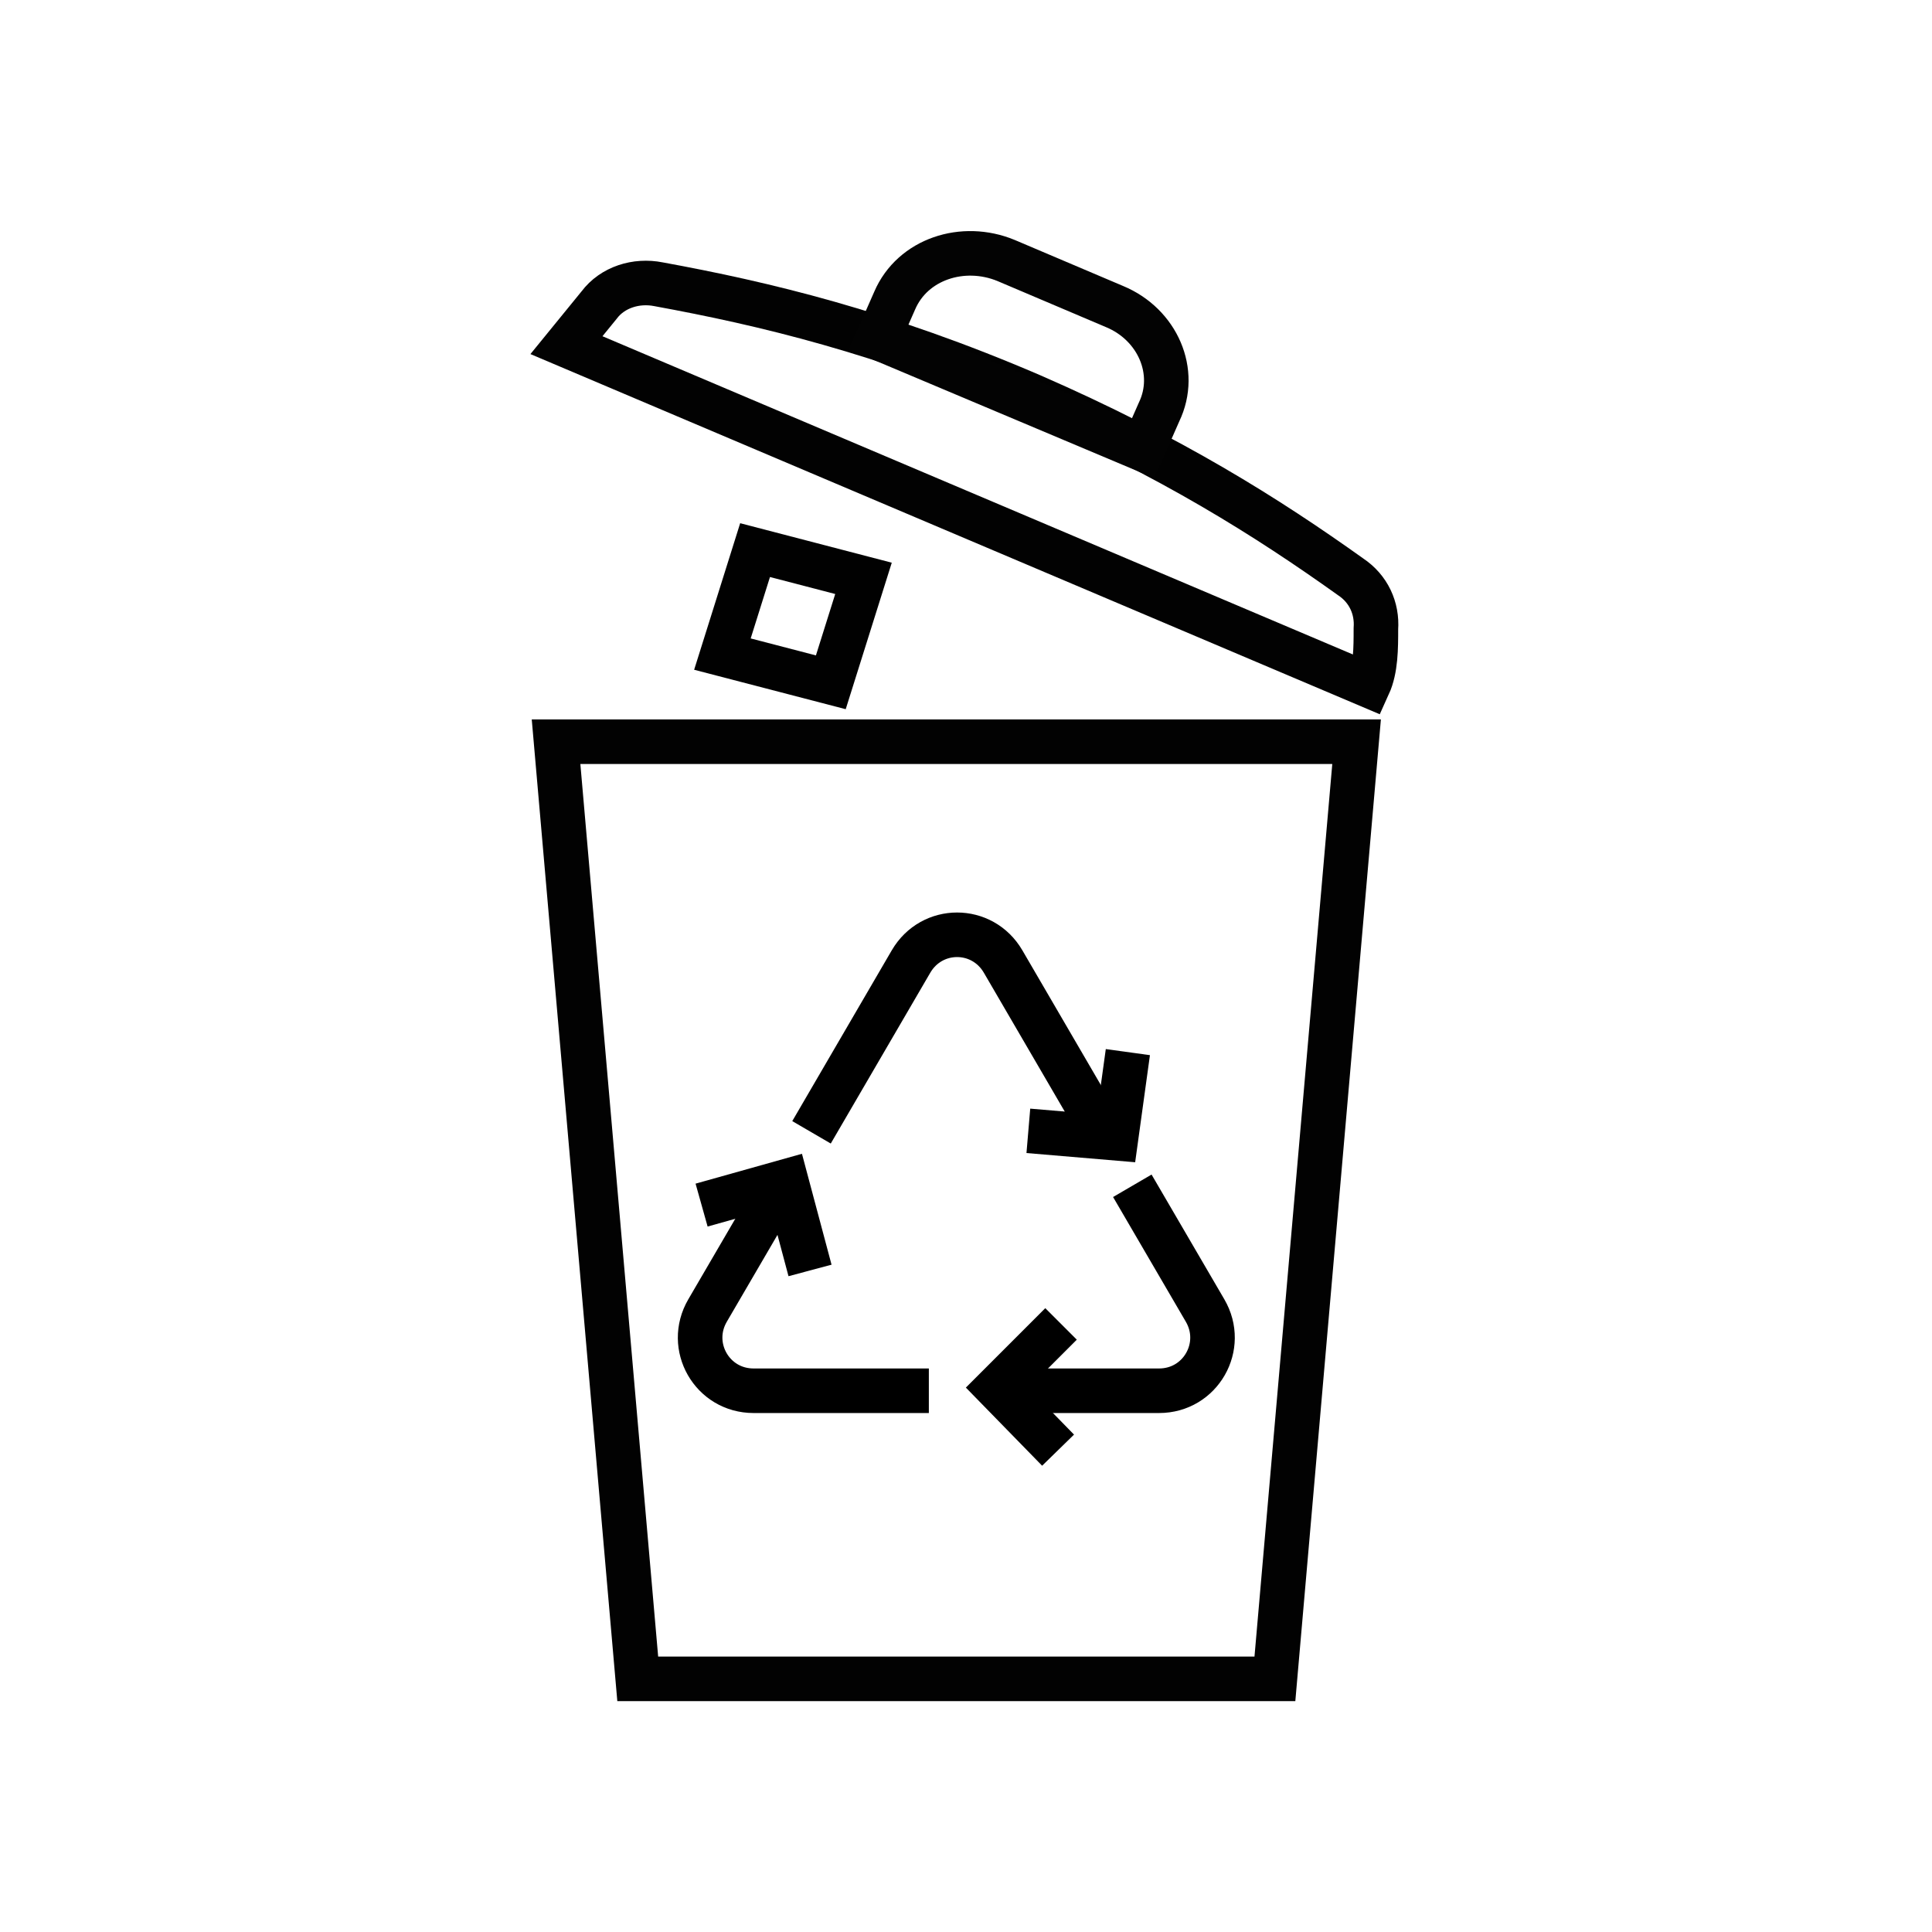
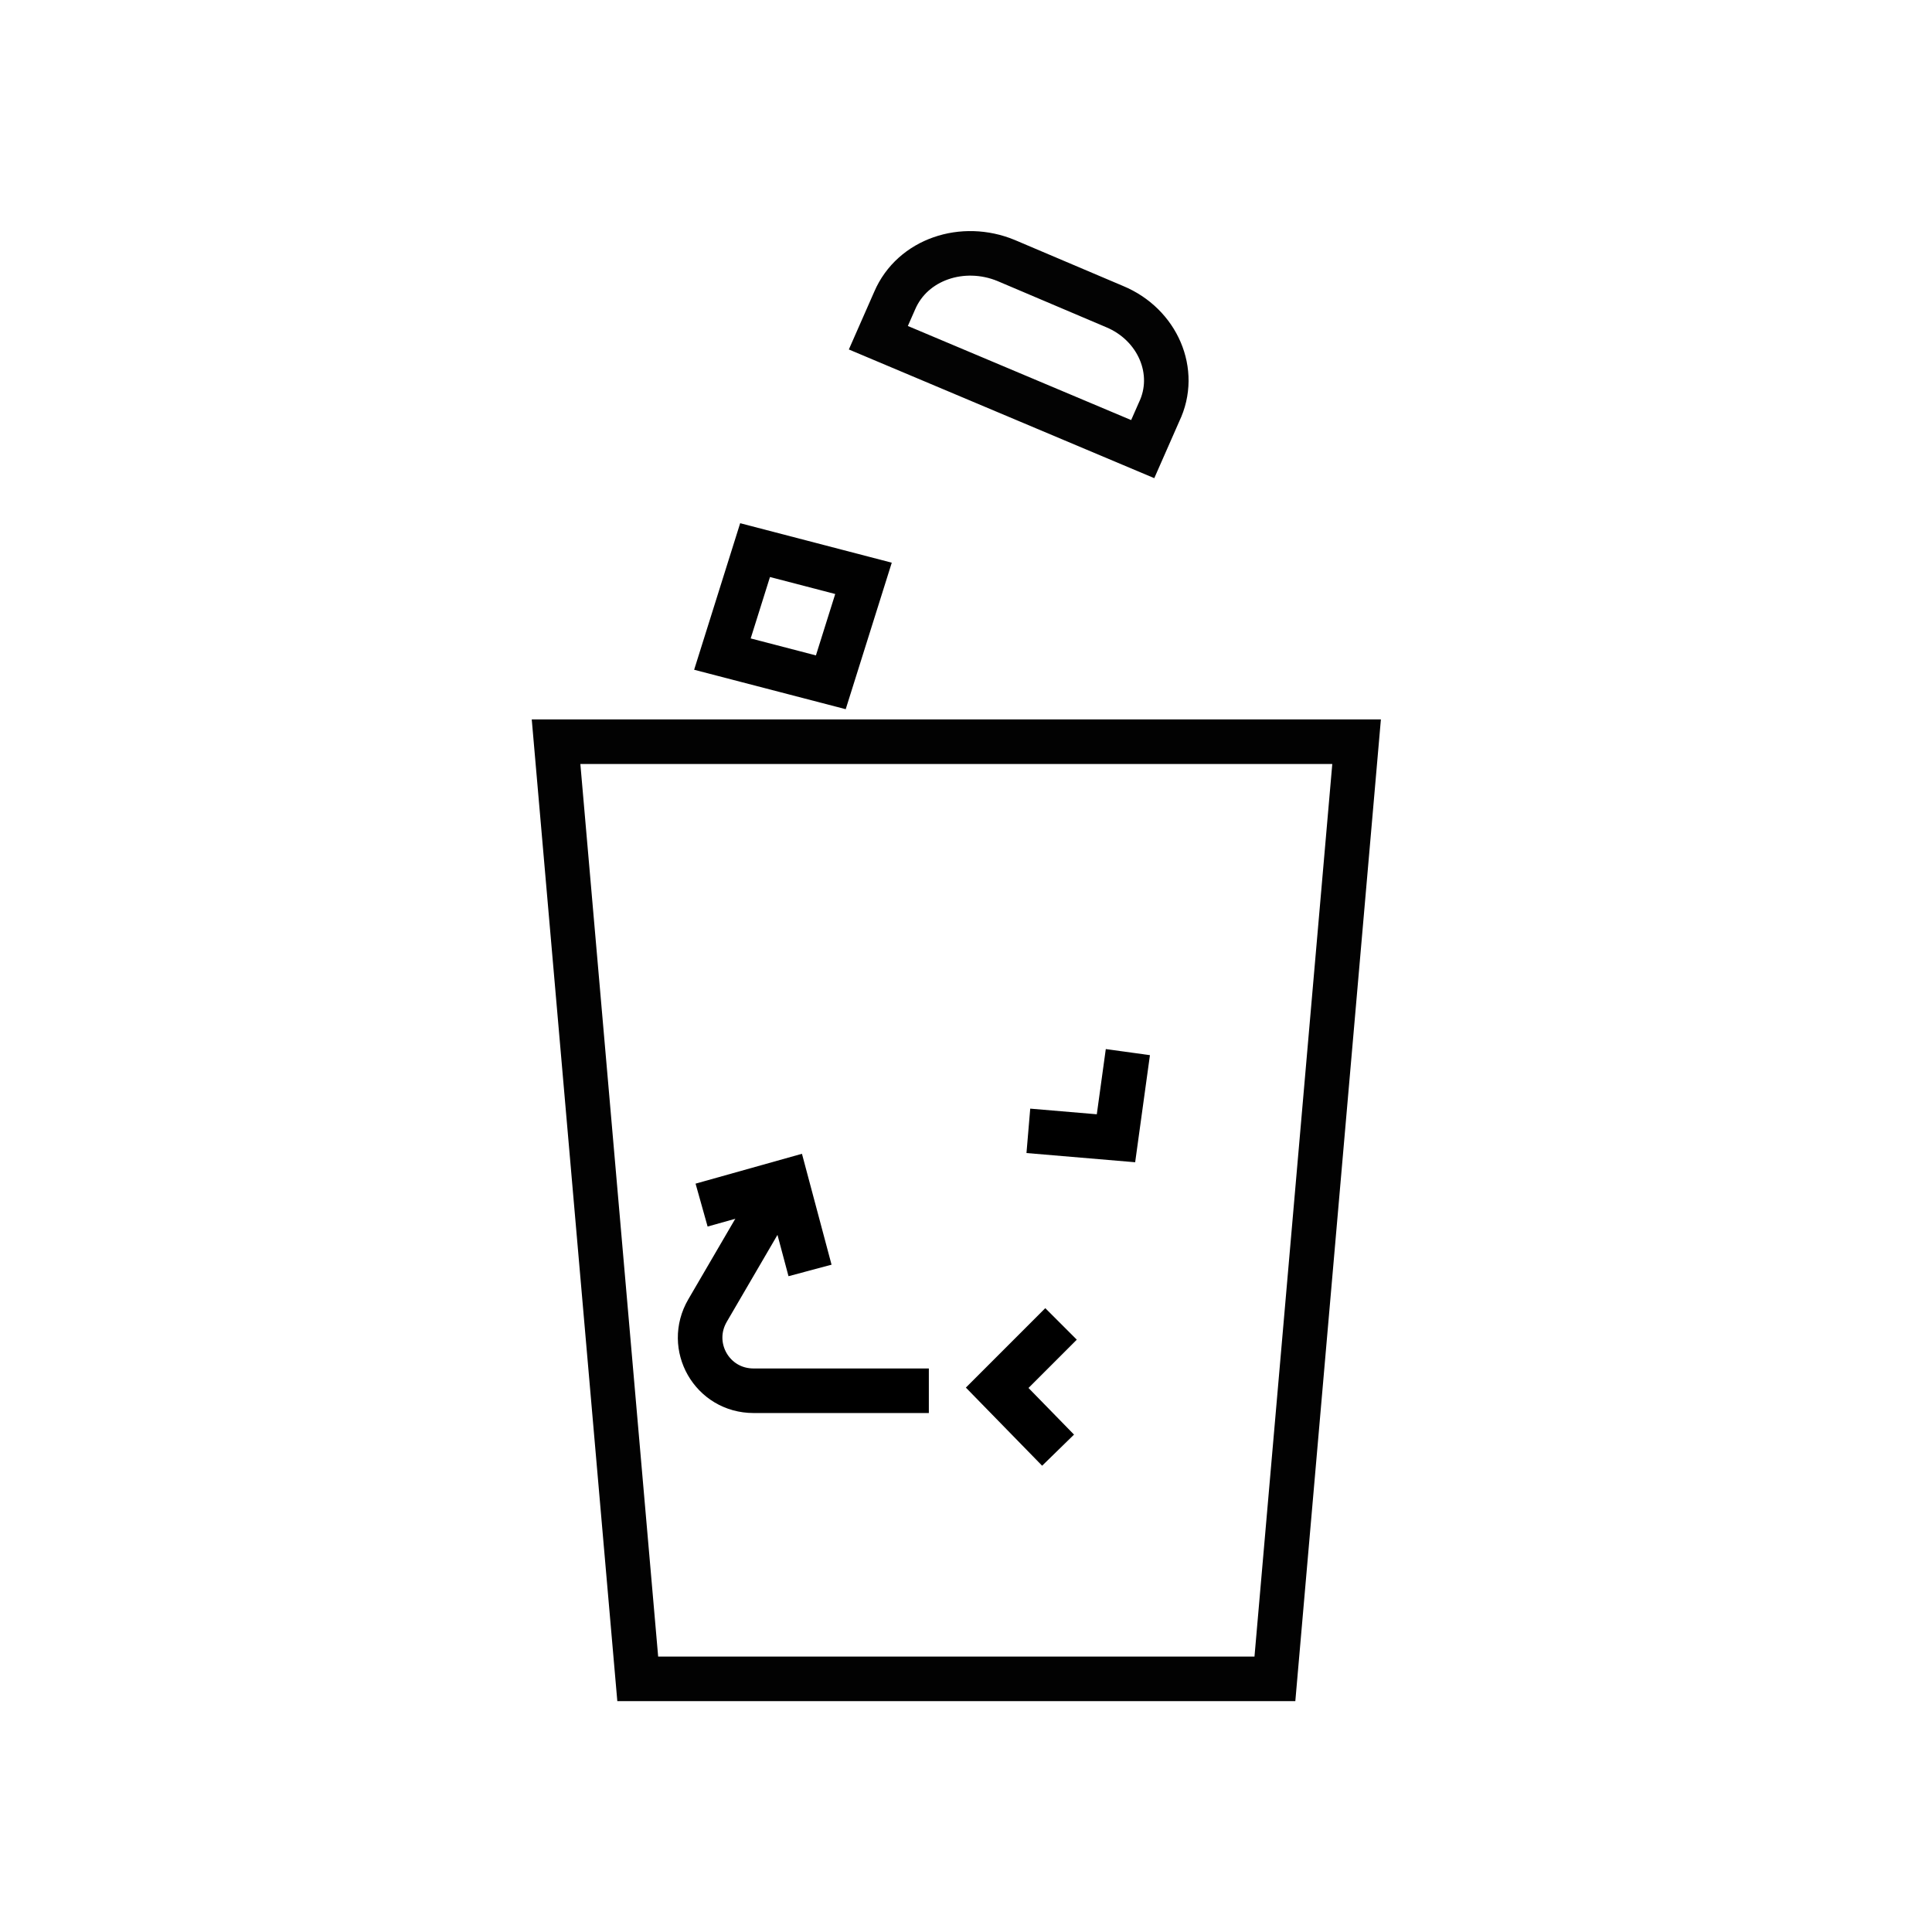
<svg xmlns="http://www.w3.org/2000/svg" width="800px" height="800px" version="1.1" viewBox="144 144 512 512">
  <defs>
    <clipPath id="g">
      <path d="m148.09 173h503.81v478.9h-503.81z" />
    </clipPath>
    <clipPath id="f">
      <path d="m148.09 148.09h503.81v344.91h-503.81z" />
    </clipPath>
    <clipPath id="e">
      <path d="m209 148.09h412v282.91h-412z" />
    </clipPath>
    <clipPath id="d">
      <path d="m168 148.09h372v343.91h-372z" />
    </clipPath>
    <clipPath id="c">
      <path d="m162 291h396v360.9h-396z" />
    </clipPath>
    <clipPath id="b">
-       <path d="m240 291h393v360.9h-393z" />
-     </clipPath>
+       </clipPath>
    <clipPath id="a">
      <path d="m241 327h352v324.9h-352z" />
    </clipPath>
  </defs>
  <g clip-path="url(#g)">
    <path transform="matrix(3.936 0 0 3.936 148.09 148.09)" d="m36.4 48.9h53.9l-5.5 63.099h-42.9z" fill="none" stroke="#020202" stroke-miterlimit="10" stroke-width="3" />
  </g>
  <g clip-path="url(#f)">
-     <path transform="matrix(3.936 0 0 3.936 148.09 148.09)" d="m37.1 22.2 54 22.9c0.5-1.1 0.5-2.5 0.5-3.8 0.1-1.4-0.5-2.7-1.7-3.5-5.6-3.999-12.1-8.1-21.5-12.2-10-4.3-18-6.2-25.1-7.5-1.5-0.3-3.1 0.2-3.999 1.4z" fill="none" stroke="#020202" stroke-miterlimit="10" stroke-width="3" />
-   </g>
+     </g>
  <g clip-path="url(#e)">
    <path transform="matrix(3.936 0 0 3.936 148.09 148.09)" d="m59.2 19.2-1.1 2.5 17.8 7.5 1.1-2.5c1.3-2.7-0.1-5.9-3-7.1l-7.3-3.1c-2.9-1.199-6.3-0.099-7.5 2.7z" fill="none" stroke="#030303" stroke-miterlimit="10" stroke-width="3" />
  </g>
  <g clip-path="url(#d)">
    <path transform="matrix(3.936 0 0 3.936 148.09 148.09)" d="m54.9 44.9-7.299-1.899 2.199-7.001 7.3 1.901z" fill="none" stroke="#010101" stroke-miterlimit="10" stroke-width="3" />
  </g>
  <g clip-path="url(#c)">
    <path transform="matrix(3.936 0 0 3.936 148.09 148.09)" d="m61.5 92.6h-11.8c-2.8 0-4.5-3-3.1-5.4l4.9-8.4" fill="none" stroke="#000000" stroke-miterlimit="10" stroke-width="3" />
  </g>
  <g clip-path="url(#b)">
    <path transform="matrix(3.936 0 0 3.936 148.09 148.09)" d="m75.2 78.8 4.9 8.4c1.4 2.4-0.3 5.4-3.1 5.4l-11.2 9.93e-4" fill="none" stroke="#000000" stroke-miterlimit="10" stroke-width="3" />
  </g>
-   <path transform="matrix(3.936 0 0 3.936 148.09 148.09)" d="m53.6 75.2 6.7-11.5c1.4-2.4 4.8-2.4 6.2 0l6.7 11.5" fill="none" stroke="#000000" stroke-miterlimit="10" stroke-width="3" />
  <g clip-path="url(#a)">
    <path transform="matrix(3.936 0 0 3.936 148.09 148.09)" d="m70.4 88.1-4.299 4.3 4.1 4.2" fill="none" stroke="#000000" stroke-miterlimit="10" stroke-width="3" />
  </g>
  <path transform="matrix(3.936 0 0 3.936 148.09 148.09)" d="m68.2 75.1 5.9 0.5 0.8-5.8" fill="none" stroke="#000000" stroke-miterlimit="10" stroke-width="3" />
  <path transform="matrix(3.936 0 0 3.936 148.09 148.09)" d="m53.5 84.5-1.601-6-5.7 1.6" fill="none" stroke="#000000" stroke-miterlimit="10" stroke-width="3" />
</svg>